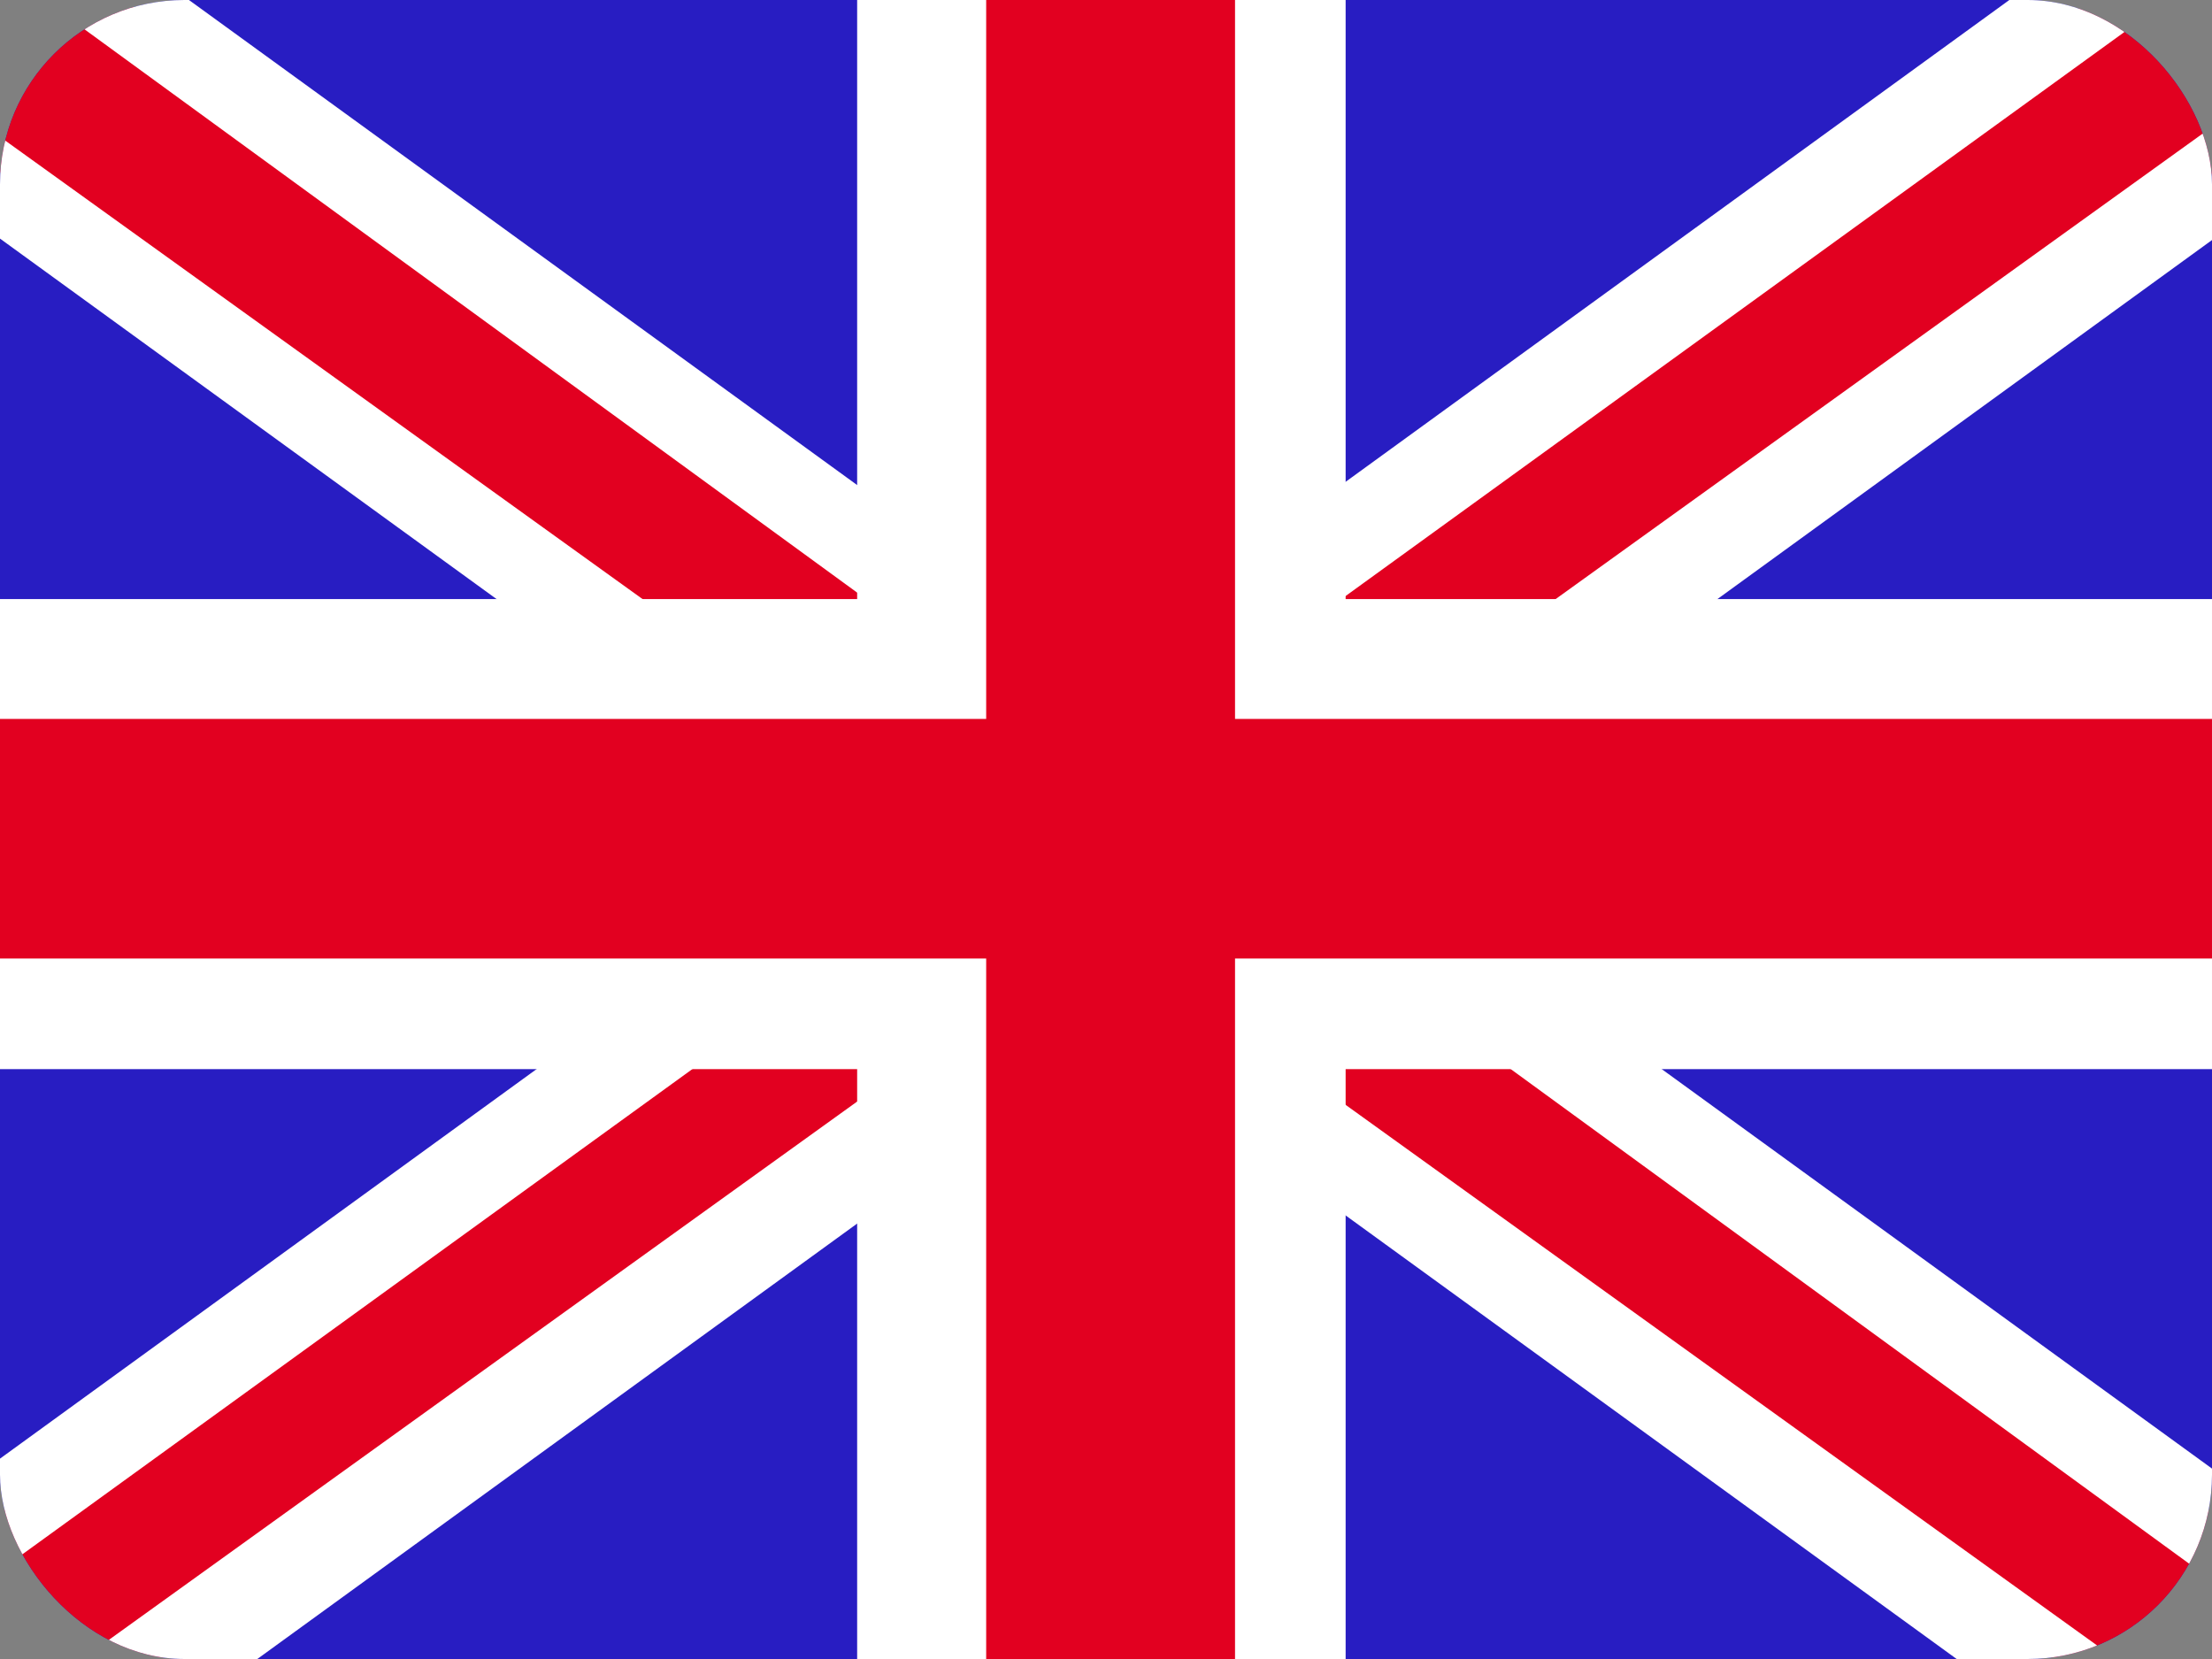
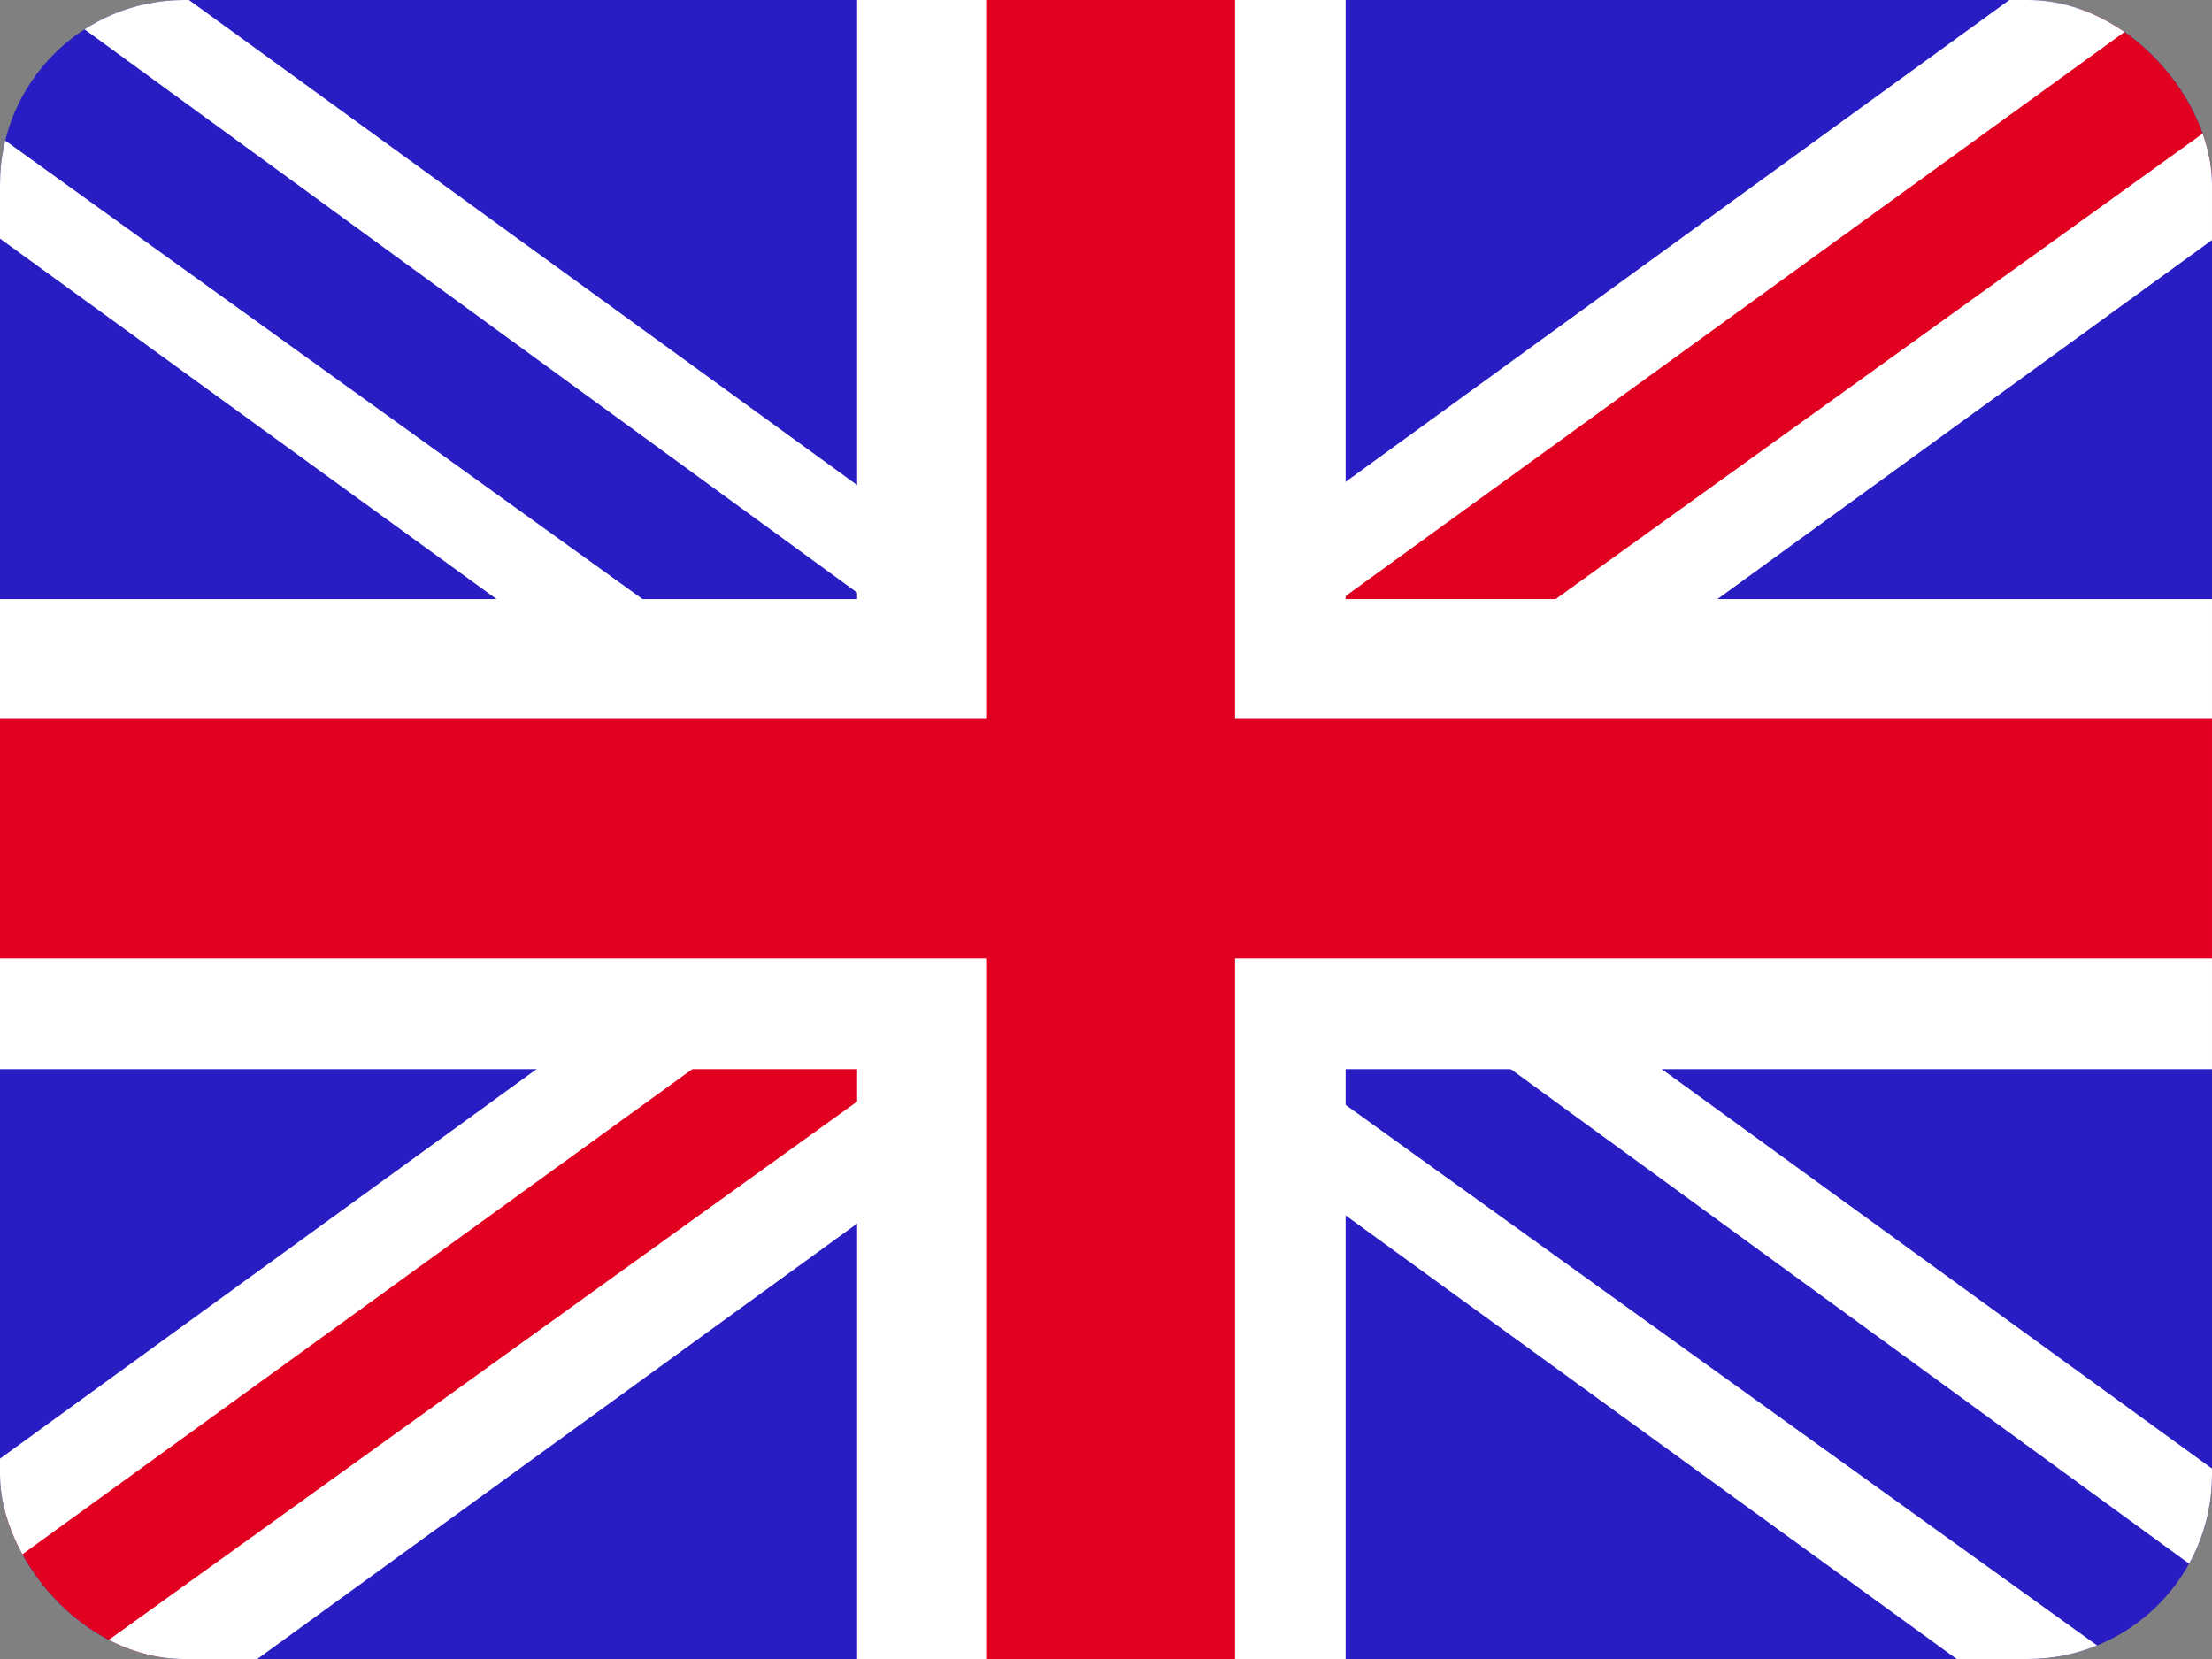
<svg xmlns="http://www.w3.org/2000/svg" xmlns:xlink="http://www.w3.org/1999/xlink" viewBox="0 0 24 18">
  <rect x="0" y="0" width="24" height="18" fill="#808080" stroke="none" />
  <defs>
    <path id="Rectangle_22" fill="#281dc2" d="M0 0h18v24H0z" />
  </defs>
  <defs>
    <clipPath id="clip-path">
      <rect width="24" height="18" fill="#df4747" rx="2" />
    </clipPath>
    <clipPath>
      <use xlink:href="#Rectangle_22" transform="rotate(-90 9 9)" />
    </clipPath>
  </defs>
  <g clip-path="url(#clip-path)">
    <g>
      <use xlink:href="#Rectangle_22" transform="rotate(-90 9 9)" />
      <g clip-path="url(#clip-path-2)">
        <g fill="#e20020">
-           <path d="M2.4 32.1H0v-.5L-.6 0v-.5h2.3V0l.6 31.6v.5Z" transform="rotate(127 7.8 14.7)" />
          <path fill="#fff" d="m0 0 .5 31.6H2L1.3 0H0m-1-1h3.3l.6 33.6H-.4L-1-1Z" transform="rotate(127 7.8 14.7)" />
        </g>
      </g>
      <g clip-path="url(#clip-path-2)">
        <g fill="#e20020">
          <path d="M3.5 32.8v-.5L4.1.7V.2h2.3v.5l-.6 31.6v.5H3.5Z" transform="rotate(53 17 20.5)" />
          <path fill="#fff" d="M5.9.7H4.6L4 32.3h1.3L6 .7m1-1-.6 33.6H3L3.6-.3h3.3Z" transform="rotate(53 17 20.5)" />
        </g>
      </g>
      <path fill="#fff" d="M0 0h5.1v24H0z" transform="rotate(-90 5.8 5.8)" />
      <path fill="#fff" d="M0 0h5.3v18H0z" transform="rotate(180 7.3 9)" />
      <path fill="#e20020" d="M0 0h2.7v18H0z" transform="rotate(180 6.7 9)" />
      <path fill="#e20020" d="M0 0h2.6v24H0z" transform="rotate(90 8.1 15.9)" />
    </g>
  </g>
</svg>